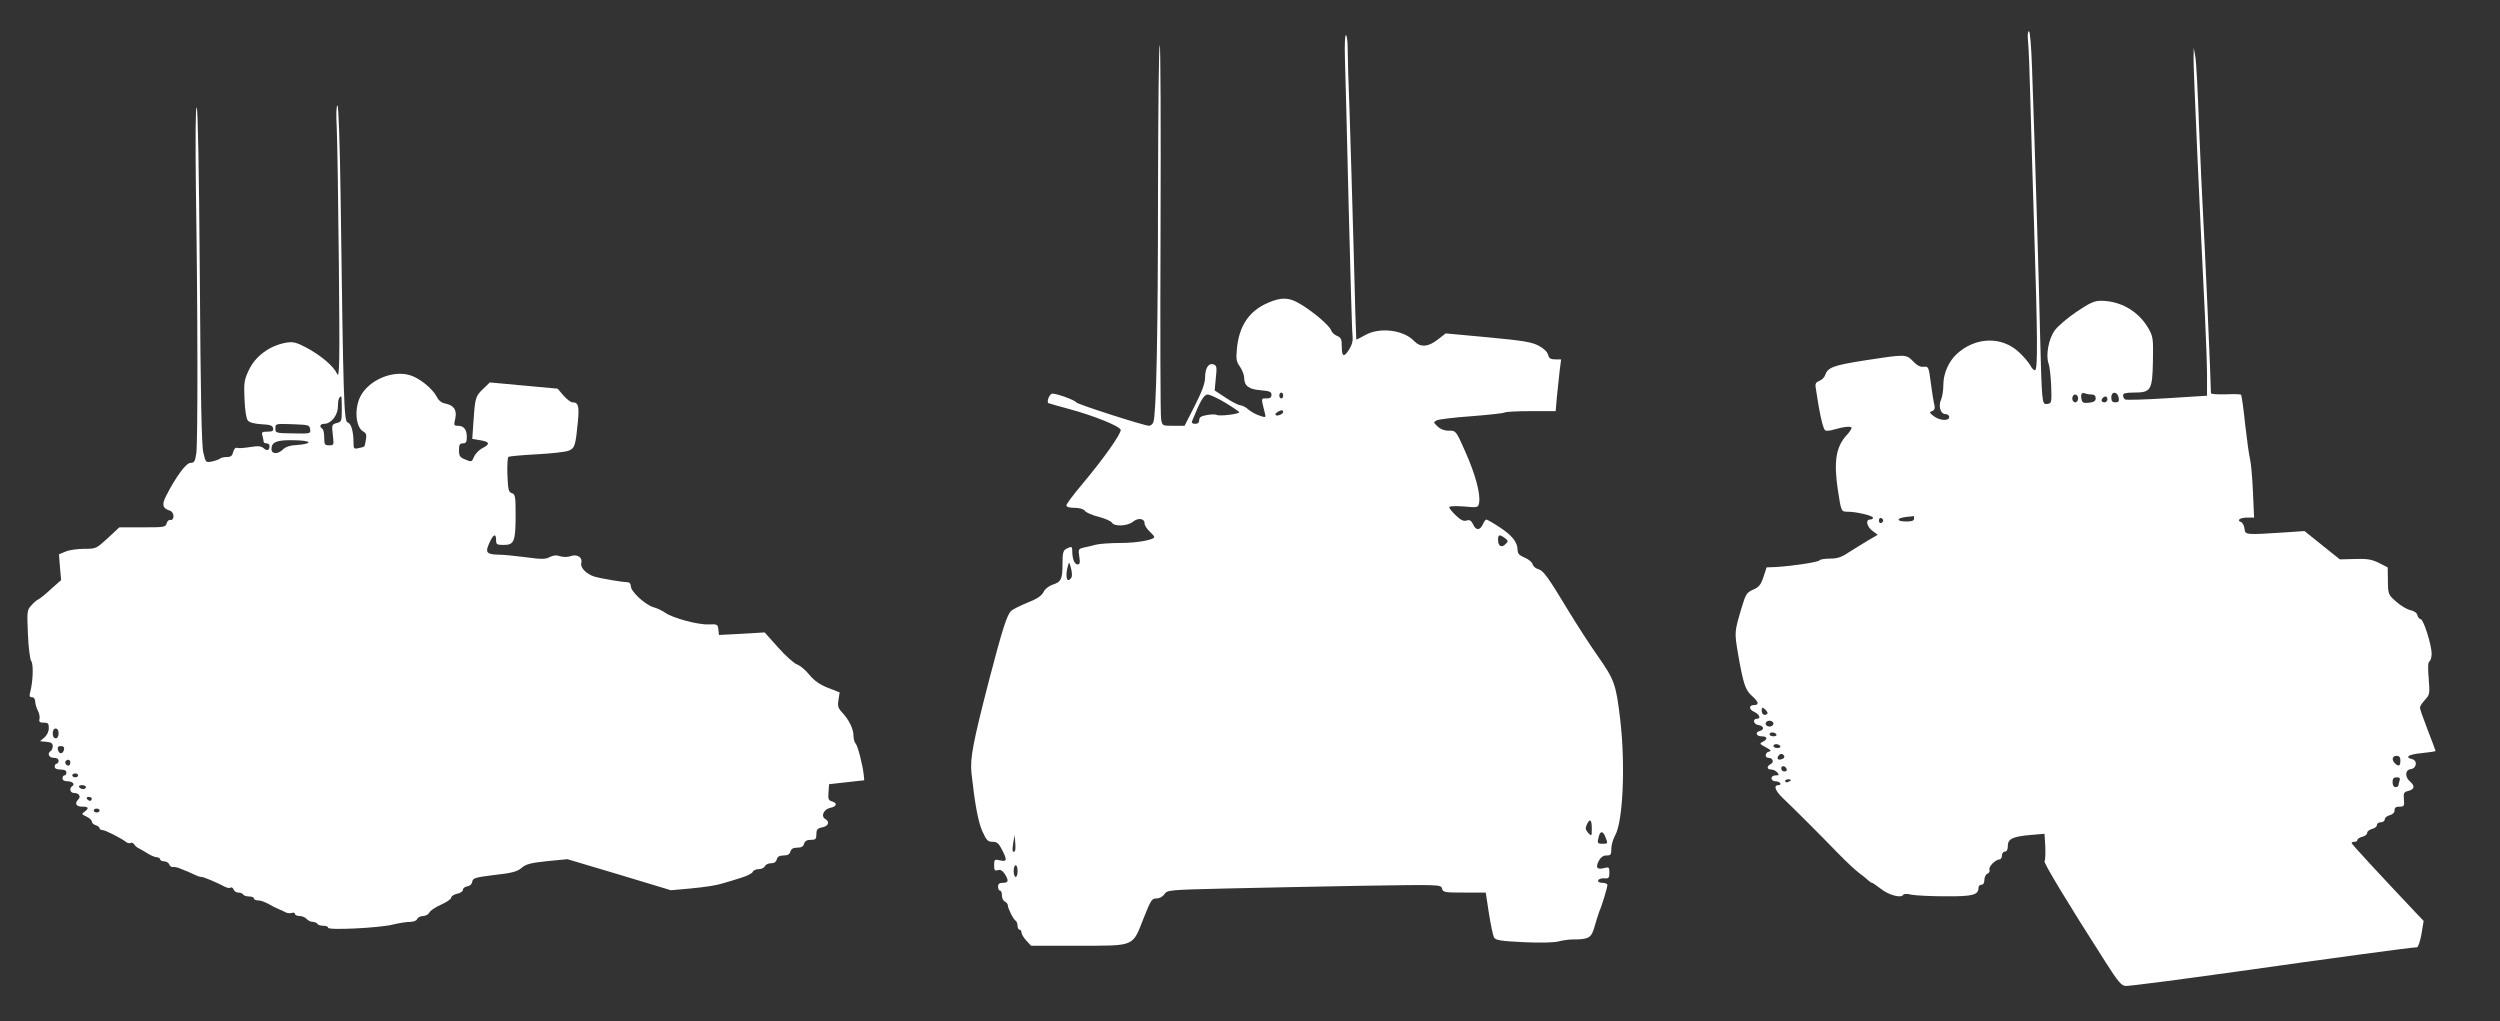
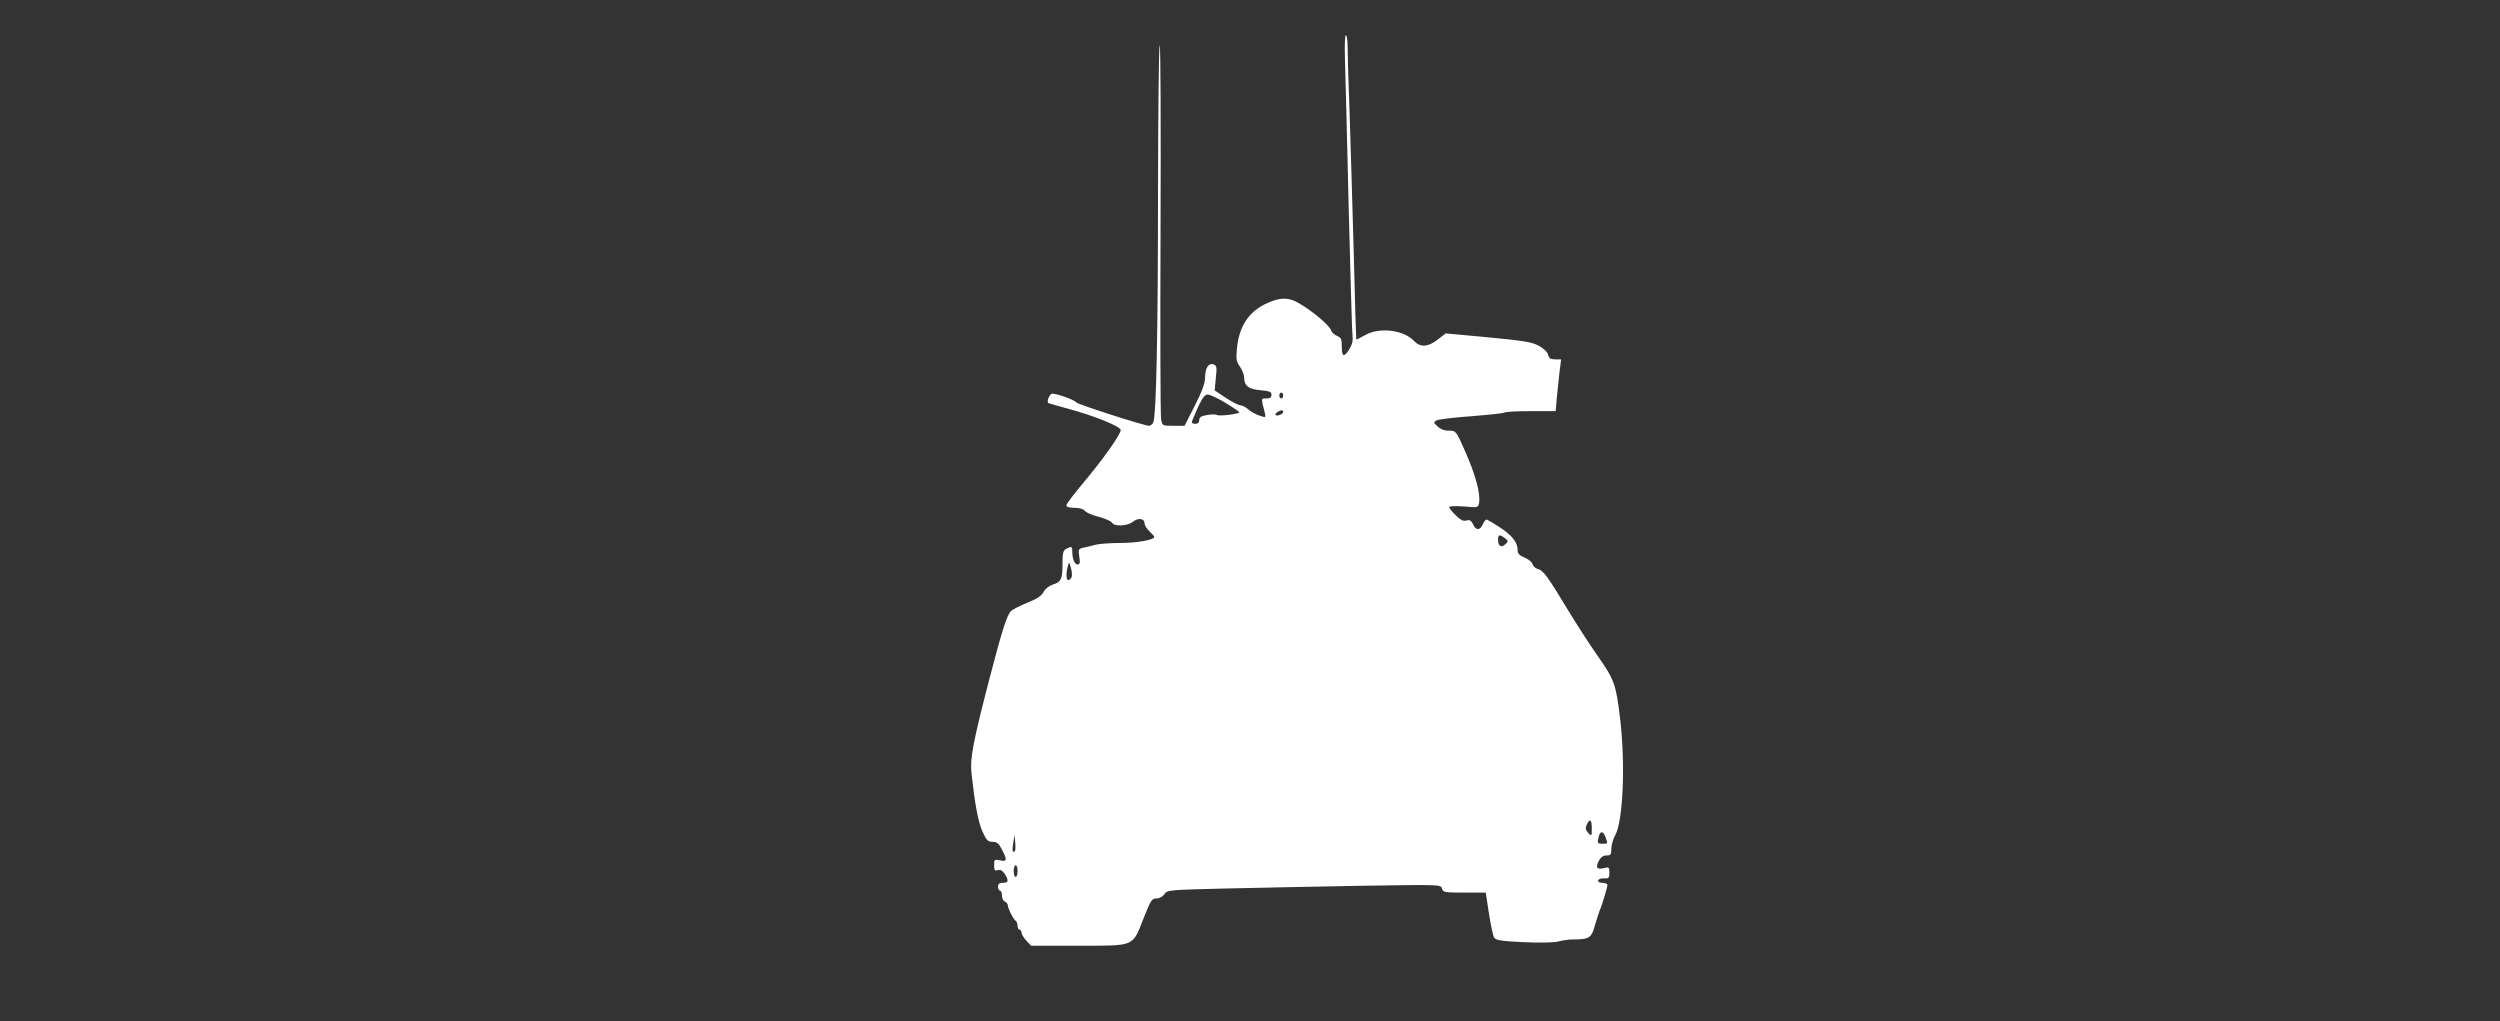
<svg xmlns="http://www.w3.org/2000/svg" version="1.0" width="1280pt" height="523pt" viewBox="0 0 1280 523" preserveAspectRatio="xMidYMid meet">
  <rect x="0" y="0" width="1280" height="523" fill="#333333" stroke="none" />
  <g transform="translate(0,523) scale(0.1,-0.1)" fill="#ffffff" stroke="none">
-     <path d="M10384 5013 c3 -32 8 -157 11 -278 3 -121 12 -427 20 -680 17 -539 19 -712 5 -720 -5 -3 -16 7 -24 23 -8 15 -34 46 -59 69 -89 83 -224 78 -319 -10 -41 -38 -68 -100 -68 -156 0 -28 -5 -61 -11 -75 -16 -34 -4 -76 21 -76 11 0 20 -7 20 -15 0 -22 -50 -19 -80 5 -22 17 -23 20 -8 25 13 5 16 14 12 32 -4 14 -12 64 -18 111 -11 84 -12 87 -37 84 -17 -2 -34 7 -54 28 -35 37 -39 37 -246 5 -165 -26 -191 -36 -205 -77 -3 -10 -16 -23 -29 -28 -16 -6 -22 -15 -19 -32 20 -137 38 -217 50 -222 7 -3 26 -1 41 4 51 15 93 20 93 9 0 -5 -11 -22 -25 -37 -55 -59 -67 -136 -45 -282 17 -110 17 -110 50 -110 44 0 130 -20 130 -31 0 -5 -7 -9 -15 -9 -25 0 -17 -37 12 -58 l27 -20 -48 -28 c-27 -16 -71 -44 -99 -61 -38 -26 -60 -33 -97 -33 -27 0 -51 -4 -54 -9 -6 -9 -137 -29 -221 -34 l-50 -2 -16 -49 c-14 -41 -23 -52 -53 -65 -33 -15 -38 -22 -60 -96 -36 -122 -36 -121 -17 -234 27 -154 37 -184 71 -214 35 -31 38 -47 10 -47 -27 0 -26 -23 2 -35 26 -12 36 -35 14 -35 -24 0 -19 -28 6 -32 29 -4 34 -24 7 -31 -24 -6 -17 -27 10 -27 29 0 33 -13 10 -26 -22 -11 -22 -12 12 -30 26 -14 30 -19 17 -22 -21 -4 -24 -32 -4 -32 23 0 31 -22 12 -32 -22 -12 -20 -28 3 -28 10 0 24 -7 31 -15 10 -13 9 -15 -9 -15 -12 0 -21 -6 -21 -15 0 -8 9 -15 19 -15 11 0 23 -4 26 -10 3 -5 -1 -10 -9 -10 -28 0 -17 -29 24 -68 48 -45 183 -180 282 -282 40 -41 88 -86 107 -100 19 -14 40 -31 47 -38 7 -6 15 -12 19 -12 3 0 23 -14 44 -30 39 -32 104 -50 115 -32 4 6 20 7 43 1 21 -4 100 -8 175 -8 141 -1 168 7 168 45 0 8 7 14 15 14 9 0 15 9 15 25 0 14 7 28 16 32 8 3 13 12 10 20 -6 15 30 52 52 53 6 0 12 9 12 20 0 11 7 20 15 20 10 0 15 10 15 28 0 37 24 49 117 57 l71 6 4 -66 c1 -36 0 -69 -4 -74 -7 -6 117 -212 315 -521 59 -93 78 -116 99 -118 14 -2 266 31 560 72 515 73 910 126 933 126 6 0 16 30 23 68 l11 67 -43 45 c-184 195 -326 348 -326 354 0 3 7 6 15 6 8 0 15 4 15 10 0 5 11 12 25 16 14 3 25 12 25 20 0 7 11 16 25 20 14 3 25 12 25 20 0 8 9 14 20 14 11 0 20 7 20 15 0 8 11 17 25 21 16 4 25 13 25 25 0 14 7 19 26 19 23 0 25 3 22 37 -3 32 0 38 21 43 33 8 37 25 12 47 -29 24 -28 61 2 65 30 4 36 43 8 51 -42 10 -19 25 49 31 39 4 70 9 70 11 0 2 -18 51 -40 107 -22 57 -40 108 -40 115 0 7 12 24 26 40 24 26 25 31 19 109 -5 56 -4 84 4 88 6 4 11 21 11 39 0 45 -42 177 -56 177 -6 0 -14 9 -17 20 -3 13 -17 22 -36 26 -17 4 -50 23 -72 43 -41 36 -42 38 -43 106 l-1 70 -45 23 c-37 18 -59 22 -123 20 l-77 -2 -90 72 -91 73 -102 -7 c-201 -13 -202 -13 -205 19 -2 16 -10 31 -18 34 -24 9 -5 23 32 23 l35 0 -6 133 c-3 72 -10 148 -15 167 -5 19 -16 100 -25 179 -8 80 -18 147 -21 150 -3 3 -39 4 -80 2 -41 -1 -74 1 -74 6 0 53 -33 795 -40 908 -5 83 -14 290 -21 460 -6 171 -14 330 -19 355 l-8 45 -1 -55 c-1 -49 33 -815 59 -1330 5 -107 10 -240 10 -295 l0 -101 -205 -13 c-112 -7 -209 -10 -215 -6 -5 3 -10 13 -10 21 0 10 14 14 54 14 89 0 96 11 99 160 2 120 1 127 -25 172 -51 86 -142 138 -242 138 -33 0 -57 -11 -125 -57 -46 -31 -96 -74 -111 -95 -31 -43 -47 -128 -31 -170 5 -14 11 -65 13 -114 3 -85 2 -89 -19 -92 -19 -3 -22 2 -27 50 -3 29 -8 170 -11 313 -5 240 -25 910 -41 1358 -4 111 -10 187 -16 187 -6 0 -8 -23 -4 -57z m327 -1803 c12 0 19 -7 19 -19 0 -14 -9 -20 -34 -23 -29 -3 -35 0 -39 19 -5 27 2 36 21 28 7 -3 22 -5 33 -5z m137 -18 c3 -17 -2 -22 -17 -22 -16 0 -21 6 -21 26 0 33 33 30 38 -4z m-208 -2 c0 -11 -7 -20 -15 -20 -8 0 -15 9 -15 20 0 11 7 20 15 20 8 0 15 -9 15 -20z m150 -5 c0 -8 -7 -15 -15 -15 -16 0 -20 12 -8 23 11 12 23 8 23 -8z m-990 -610 c0 -11 -11 -15 -40 -15 -51 0 -53 17 -2 23 20 2 38 4 40 5 1 1 2 -5 2 -13z m-158 -10 c0 -5 -5 -11 -11 -13 -6 -2 -11 4 -11 13 0 9 5 15 11 13 6 -2 11 -8 11 -13z m-592 -986 c0 -5 -7 -9 -15 -9 -9 0 -15 9 -15 21 0 18 2 19 15 9 8 -7 15 -16 15 -21z m30 -54 c0 -8 -9 -15 -20 -15 -11 0 -20 7 -20 15 0 8 9 15 20 15 11 0 20 -7 20 -15z m15 -55 c3 -5 -3 -10 -14 -10 -12 0 -21 5 -21 10 0 6 6 10 14 10 8 0 18 -4 21 -10z m20 -60 c3 -5 -3 -10 -14 -10 -12 0 -21 5 -21 10 0 6 6 10 14 10 8 0 18 -4 21 -10z m20 -50 c3 -6 -1 -13 -10 -16 -19 -8 -30 0 -20 15 8 14 22 14 30 1z m3155 -25 c0 -27 -9 -32 -28 -13 -18 18 -14 38 8 38 15 0 20 -7 20 -25z m-3142 -43 c2 -7 -3 -12 -12 -12 -9 0 -16 7 -16 16 0 17 22 14 28 -4z m3138 -58 c-3 -9 -6 -20 -6 -25 0 -5 -7 -9 -15 -9 -9 0 -15 9 -15 25 0 19 5 25 21 25 15 0 19 -4 15 -16z m-3116 2 c0 -2 -7 -6 -15 -10 -8 -3 -15 -1 -15 4 0 6 7 10 15 10 8 0 15 -2 15 -4z" />
    <path d="M6886 4933 c2 -65 11 -404 19 -753 9 -349 17 -650 20 -669 3 -24 -2 -45 -16 -68 -28 -45 -39 -41 -39 12 0 39 -4 47 -24 55 -13 5 -27 18 -31 29 -7 24 -96 99 -162 137 -53 32 -94 33 -160 4 -97 -41 -149 -118 -160 -235 -5 -54 -3 -67 16 -93 11 -17 21 -41 21 -54 0 -43 22 -61 84 -66 46 -4 56 -8 56 -23 0 -14 -7 -19 -26 -19 -28 0 -28 5 -8 -75 6 -24 5 -24 -27 -13 -19 6 -44 20 -57 31 -12 12 -31 21 -42 22 -10 1 -44 18 -75 39 l-56 37 6 63 c6 55 5 64 -11 70 -26 10 -44 -19 -44 -67 0 -28 -15 -70 -52 -143 l-53 -104 -57 0 c-57 0 -57 0 -63 33 -4 18 -5 456 -3 975 2 518 0 942 -4 942 -5 0 -8 -341 -9 -757 0 -728 -9 -1138 -24 -1175 -4 -10 -14 -18 -22 -18 -24 0 -367 110 -373 120 -8 13 -110 49 -125 44 -14 -6 -27 -42 -17 -48 4 -2 50 -15 102 -29 130 -35 264 -89 268 -108 3 -19 -90 -151 -198 -279 -44 -52 -80 -101 -80 -107 0 -9 15 -13 41 -13 26 0 46 -6 53 -15 6 -9 38 -23 71 -31 33 -9 64 -22 68 -30 12 -21 80 -18 108 5 26 21 59 17 59 -8 0 -10 11 -28 25 -41 14 -13 25 -26 25 -29 0 -15 -89 -31 -172 -31 -51 0 -109 -4 -128 -9 -19 -5 -47 -12 -63 -15 -25 -6 -27 -9 -21 -46 5 -32 3 -40 -9 -40 -15 0 -27 28 -27 68 0 25 -3 26 -31 12 -16 -9 -19 -22 -19 -78 0 -78 -7 -92 -52 -106 -19 -7 -38 -22 -45 -37 -10 -19 -32 -35 -81 -54 -37 -15 -75 -34 -84 -42 -22 -20 -45 -91 -112 -348 -85 -329 -100 -408 -92 -484 17 -156 34 -249 56 -298 21 -46 28 -53 52 -53 22 0 32 -8 48 -40 28 -54 26 -63 -10 -55 -28 6 -30 5 -30 -25 0 -26 3 -30 19 -25 13 4 23 -2 35 -19 22 -35 20 -46 -9 -46 -18 0 -25 -5 -25 -20 0 -11 5 -20 10 -20 6 0 10 -11 10 -25 0 -14 7 -28 15 -31 8 -4 15 -12 15 -19 0 -16 29 -73 41 -80 5 -4 9 -15 9 -26 0 -10 5 -19 10 -19 6 0 10 -7 10 -14 0 -8 11 -27 24 -41 l25 -27 242 0 c293 0 276 -7 334 140 37 93 42 102 66 102 16 0 32 9 41 22 14 21 21 22 319 29 167 4 482 10 700 14 394 6 396 6 402 -14 5 -20 13 -21 115 -21 l109 0 16 -105 c9 -58 21 -114 26 -124 9 -15 30 -19 153 -25 88 -4 157 -2 178 4 19 5 51 10 71 10 85 0 97 7 114 69 9 31 20 65 24 76 13 28 41 122 41 134 0 6 -12 11 -26 11 -16 0 -24 5 -21 13 2 6 16 11 31 10 23 -2 26 2 26 29 0 27 -2 30 -25 24 -38 -10 -47 1 -30 35 11 20 23 29 40 29 22 0 25 4 25 34 0 19 9 50 19 68 41 69 54 366 26 598 -21 176 -29 199 -113 319 -41 58 -108 162 -150 231 -106 176 -130 209 -156 216 -13 3 -26 14 -29 25 -3 11 -21 26 -41 34 -28 12 -36 21 -36 40 0 39 -29 75 -94 117 -32 21 -62 38 -66 38 -4 0 -12 -11 -18 -25 -15 -32 -36 -32 -50 1 -10 19 -17 24 -33 19 -16 -5 -30 2 -55 26 -19 18 -34 37 -34 42 0 6 29 7 74 4 74 -7 74 -6 79 19 8 45 -19 145 -70 260 -48 109 -49 109 -83 109 -22 -1 -44 7 -59 21 -22 21 -23 22 -5 32 11 5 91 15 178 21 88 7 164 15 170 19 6 4 67 7 136 7 l125 0 6 70 c4 39 10 98 14 133 l8 62 -30 0 c-24 0 -32 5 -37 24 -4 15 -22 32 -48 46 -36 19 -80 26 -260 43 l-216 20 -40 -31 c-49 -39 -89 -42 -122 -8 -53 57 -176 72 -249 31 -24 -14 -45 -24 -47 -23 -1 2 -7 203 -13 448 -7 245 -16 565 -21 711 -6 146 -10 296 -10 333 0 36 -4 66 -9 66 -5 0 -7 -51 -5 -117z m-316 -1728 c0 -8 -4 -15 -10 -15 -5 0 -10 7 -10 15 0 8 5 15 10 15 6 0 10 -7 10 -15z m-298 -36 c38 -23 70 -45 73 -49 6 -9 -103 -23 -116 -14 -5 3 -28 3 -49 -1 -30 -5 -40 -11 -40 -26 0 -13 -7 -19 -21 -19 -13 0 -19 5 -16 13 42 104 61 137 80 137 12 0 52 -19 89 -41z m298 -48 c0 -11 -31 -24 -39 -16 -3 3 1 10 9 15 19 12 30 12 30 1z m1135 -646 c18 -14 18 -17 3 -31 -20 -21 -38 -10 -38 22 0 28 7 29 35 9z m-2218 -199 c-4 -9 -11 -16 -17 -16 -11 0 -13 33 -3 70 7 25 7 25 16 -7 5 -18 7 -39 4 -47z m2663 -1288 c0 -40 -1 -41 -18 -23 -14 16 -16 24 -8 42 16 35 26 28 26 -19z m70 -44 c13 -34 13 -34 -15 -34 -27 0 -28 3 -19 38 8 29 22 28 34 -4z m-3024 -72 c-12 -11 -15 5 -8 44 l7 39 3 -39 c2 -21 1 -41 -2 -44z m14 -102 c0 -16 -4 -30 -10 -30 -5 0 -10 14 -10 30 0 17 5 30 10 30 6 0 10 -13 10 -30z" />
-     <path d="M1724 4578 c3 -62 8 -378 11 -703 5 -509 3 -586 -9 -559 -18 39 -81 93 -157 134 -51 27 -68 31 -101 26 -86 -14 -161 -69 -195 -143 -23 -49 -25 -65 -21 -148 2 -56 9 -99 17 -108 8 -10 33 -17 69 -19 45 -2 58 -7 60 -20 3 -14 -3 -18 -28 -18 -29 0 -32 -3 -26 -22 3 -13 6 -26 6 -30 0 -5 7 -8 15 -8 8 0 15 -6 15 -13 0 -23 -13 -28 -30 -12 -13 11 -27 13 -70 6 -30 -5 -60 -7 -67 -4 -7 3 -15 -6 -19 -21 -5 -20 -12 -26 -33 -26 -15 0 -31 -4 -36 -9 -6 -4 -24 -11 -41 -14 -30 -6 -31 -5 -43 46 -9 37 -14 292 -18 910 -4 545 -10 857 -16 857 -6 0 -7 -151 -4 -422 10 -633 10 -1297 2 -1350 -6 -41 -11 -48 -30 -48 -22 0 -74 -70 -124 -168 -24 -47 -19 -65 20 -77 23 -8 23 -52 0 -47 -7 1 -15 -7 -18 -18 -5 -19 -13 -20 -124 -20 l-118 0 -59 -55 c-59 -54 -60 -55 -121 -55 -34 0 -77 -6 -95 -14 l-34 -14 5 -66 6 -66 -53 -47 c-29 -27 -58 -50 -64 -52 -6 -2 -22 -15 -35 -30 -23 -25 -23 -30 -18 -149 3 -70 11 -130 17 -137 12 -15 9 -104 -5 -157 -6 -22 -4 -28 9 -28 10 0 16 -9 16 -22 1 -13 7 -34 14 -47 7 -13 11 -32 8 -43 -3 -14 1 -18 22 -18 22 0 26 -4 26 -28 0 -16 -9 -36 -22 -47 l-23 -20 32 -3 c25 -2 33 -8 33 -22 0 -10 -5 -22 -10 -25 -20 -12 -10 -35 15 -35 16 0 25 -6 25 -15 0 -8 -4 -15 -10 -15 -5 0 -10 -7 -10 -15 0 -10 10 -15 30 -15 20 0 30 -5 30 -15 0 -8 -4 -15 -10 -15 -5 0 -10 -7 -10 -15 0 -9 9 -15 24 -15 27 0 42 -15 26 -25 -17 -11 -11 -35 9 -35 25 0 37 -18 22 -33 -20 -20 -12 -37 19 -37 34 0 38 -7 13 -26 -16 -11 -16 -13 10 -25 15 -7 27 -18 27 -25 0 -7 9 -16 20 -19 11 -3 20 -11 20 -16 0 -5 7 -9 15 -9 14 0 97 -42 122 -62 7 -5 17 -7 22 -4 5 4 13 0 18 -7 4 -7 15 -17 23 -20 8 -4 29 -16 45 -26 17 -11 38 -20 48 -20 9 -1 17 -5 17 -11 0 -5 9 -10 20 -10 11 0 23 -7 26 -15 4 -9 11 -15 18 -14 6 1 20 -1 31 -5 34 -13 69 -28 87 -37 10 -5 23 -9 30 -9 11 0 80 -29 121 -51 10 -5 22 -7 27 -4 6 4 13 -1 16 -9 3 -9 14 -16 24 -16 11 0 22 -4 25 -10 3 -5 17 -10 31 -10 13 0 24 -4 24 -10 0 -5 9 -10 20 -10 18 0 38 -8 80 -32 8 -4 22 -11 30 -14 8 -3 23 -10 32 -15 10 -5 24 -6 33 -3 8 3 15 1 15 -5 0 -6 11 -11 24 -11 13 0 29 -7 36 -15 7 -8 21 -15 31 -15 10 0 21 -5 24 -10 3 -6 17 -10 31 -10 13 0 24 -4 24 -10 0 -14 261 -1 331 16 31 8 71 14 88 14 19 0 34 6 37 15 4 8 17 15 30 15 13 0 28 8 33 19 6 10 33 28 61 40 27 12 50 28 50 35 0 7 13 16 30 20 17 3 30 12 30 20 0 8 10 16 23 18 13 2 23 11 25 24 3 18 14 22 113 34 90 10 116 17 139 36 23 20 47 26 132 35 l103 10 265 -79 265 -80 90 8 c96 9 145 17 185 30 14 4 51 15 82 25 31 9 59 23 62 31 3 8 17 14 31 14 14 0 28 7 31 15 4 8 17 15 31 15 16 0 27 7 30 20 4 14 14 20 35 20 21 0 31 6 35 20 4 14 14 20 35 20 21 0 31 6 35 20 4 14 14 20 34 20 25 0 29 4 29 29 0 24 5 30 30 35 32 6 40 29 15 43 -24 14 -7 50 26 57 34 6 38 25 8 33 -17 5 -20 12 -17 47 l3 41 90 10 90 10 -3 30 c-6 54 -31 148 -41 158 -6 6 -11 24 -11 39 0 35 -23 83 -58 120 -21 22 -24 33 -19 65 l6 38 -59 23 c-43 17 -70 36 -96 67 -19 24 -48 48 -63 53 -15 5 -59 44 -97 87 l-69 77 -117 -7 -117 -6 -3 28 c-3 26 -5 28 -48 26 -54 -3 -184 32 -223 59 -15 11 -42 24 -61 29 -42 12 -116 80 -116 107 0 13 -7 21 -17 21 -31 1 -137 19 -170 29 -41 13 -73 46 -67 69 8 29 -20 47 -53 36 -17 -6 -38 -6 -55 -1 -19 7 -35 5 -53 -4 -22 -12 -42 -12 -123 -1 -53 7 -115 13 -137 13 -64 1 -72 11 -50 59 20 46 35 53 35 16 0 -23 4 -25 40 -25 53 0 60 19 60 155 0 94 -2 104 -19 110 -17 5 -20 17 -23 93 -2 48 1 90 5 93 5 3 70 9 145 13 75 4 149 12 165 19 30 13 34 26 46 150 7 79 2 97 -28 97 -9 0 -29 16 -46 35 l-30 35 -174 16 -173 16 -30 -29 c-43 -40 -45 -47 -53 -159 l-7 -101 41 -7 c49 -8 52 -20 10 -41 -17 -9 -36 -29 -42 -44 -12 -27 -13 -27 -44 -14 -28 11 -33 18 -33 48 0 28 4 35 20 35 16 0 20 7 20 33 0 38 -15 57 -46 57 -20 0 -21 3 -13 37 9 44 -6 67 -51 77 -19 3 -35 16 -44 35 -22 42 -89 96 -137 110 -89 27 -211 -25 -254 -109 -32 -64 -24 -159 16 -180 14 -8 17 -17 12 -43 -7 -38 -2 -33 -35 -41 -26 -6 -28 -4 -28 28 0 57 -12 98 -30 103 -19 5 -22 104 -36 1151 -4 287 -11 472 -16 472 -6 0 -8 -44 -4 -112z m26 -1443 c0 -61 -1 -65 -26 -71 -25 -7 -26 -9 -20 -60 6 -53 6 -54 -19 -54 -22 0 -25 4 -25 39 0 22 -4 43 -10 46 -17 11 -11 25 10 25 35 0 70 44 70 88 0 34 6 52 17 52 2 0 3 -29 3 -65z m-162 -103 c3 -22 2 -23 -87 -21 -89 1 -91 2 -91 26 0 24 1 24 88 21 82 -3 87 -4 90 -26z m-8 -67 c0 -5 -25 -11 -55 -13 -39 -2 -62 -9 -76 -23 -26 -26 -59 -25 -59 2 0 36 28 47 112 45 44 0 78 -5 78 -11z m-1280 -1490 c0 -16 -6 -25 -15 -25 -9 0 -15 9 -15 25 0 16 6 25 15 25 9 0 15 -9 15 -25z m28 -82 c-5 -24 -25 -27 -31 -3 -4 15 0 20 15 20 13 0 18 -6 16 -17z m32 -68 c0 -8 -4 -15 -9 -15 -13 0 -22 16 -14 24 11 11 23 6 23 -9z m40 -65 c0 -5 -7 -10 -15 -10 -8 0 -15 5 -15 10 0 6 7 10 15 10 8 0 15 -4 15 -10z m40 -60 c0 -5 -6 -10 -14 -10 -8 0 -18 5 -21 10 -3 6 3 10 14 10 12 0 21 -4 21 -10z m30 -60 c0 -5 -4 -10 -9 -10 -6 0 -13 5 -16 10 -3 6 1 10 9 10 9 0 16 -4 16 -10z m40 -60 c0 -5 -7 -10 -15 -10 -8 0 -15 5 -15 10 0 6 7 10 15 10 8 0 15 -4 15 -10z" />
  </g>
</svg>